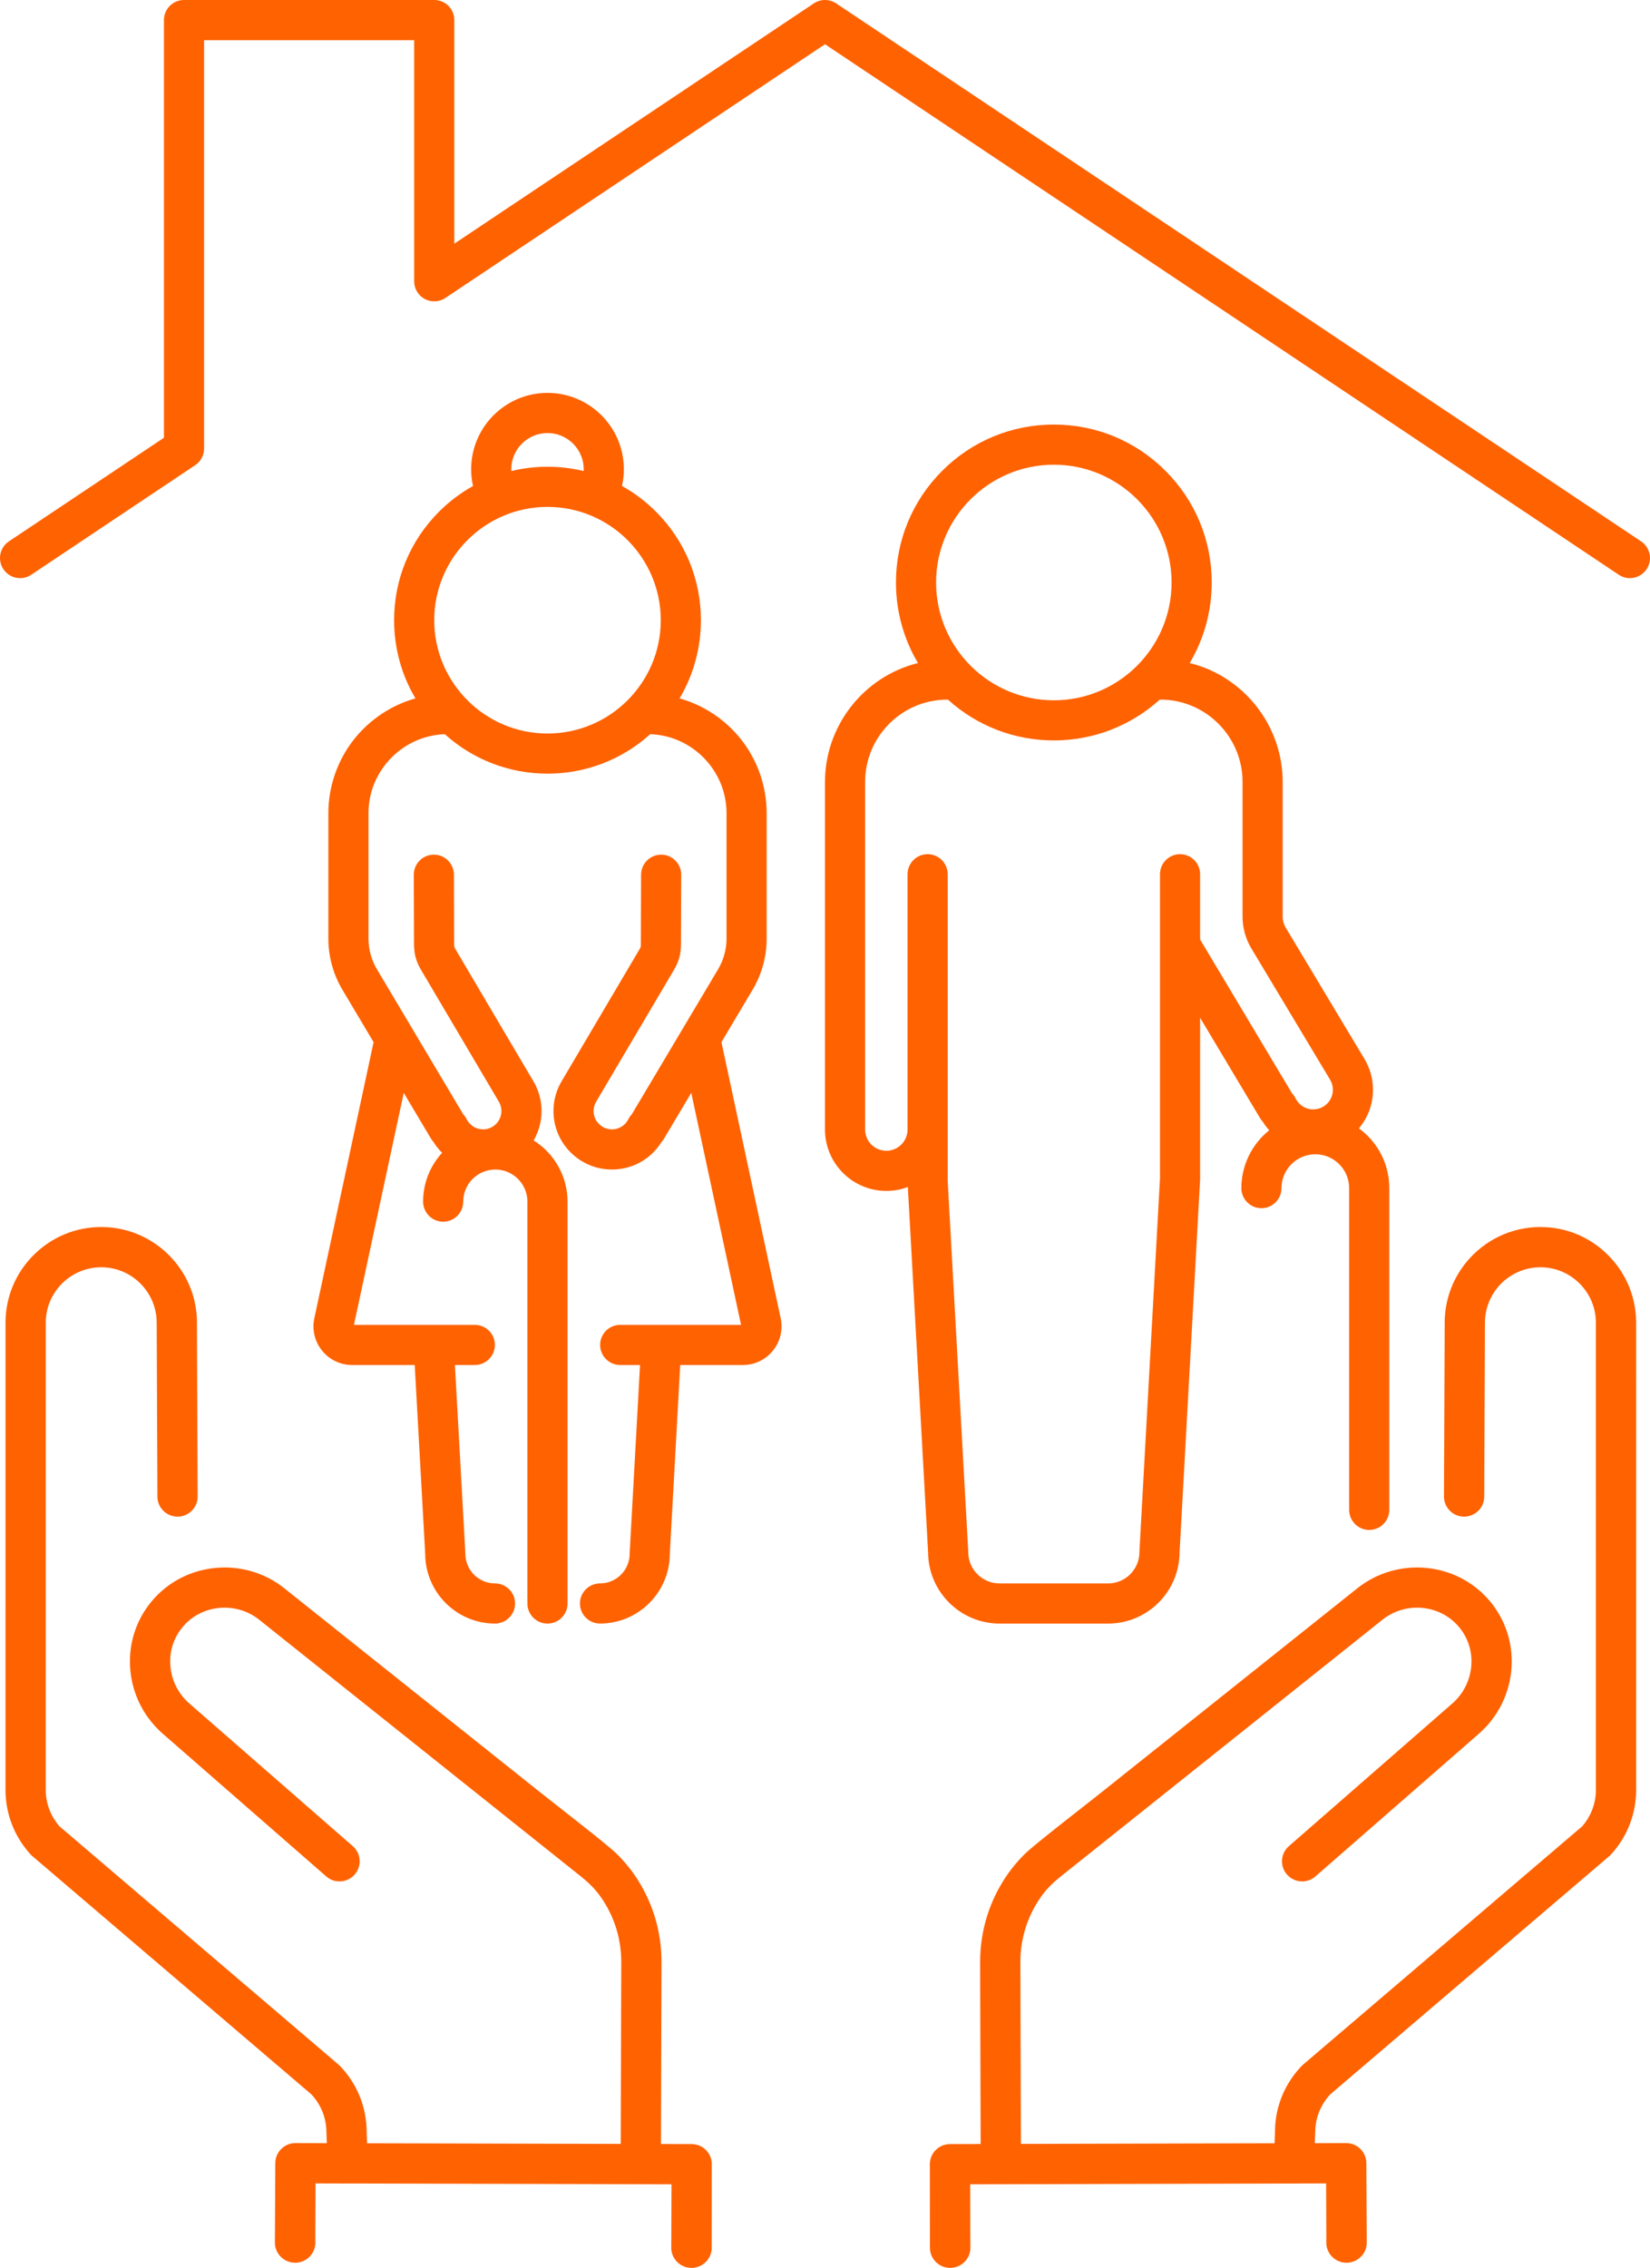
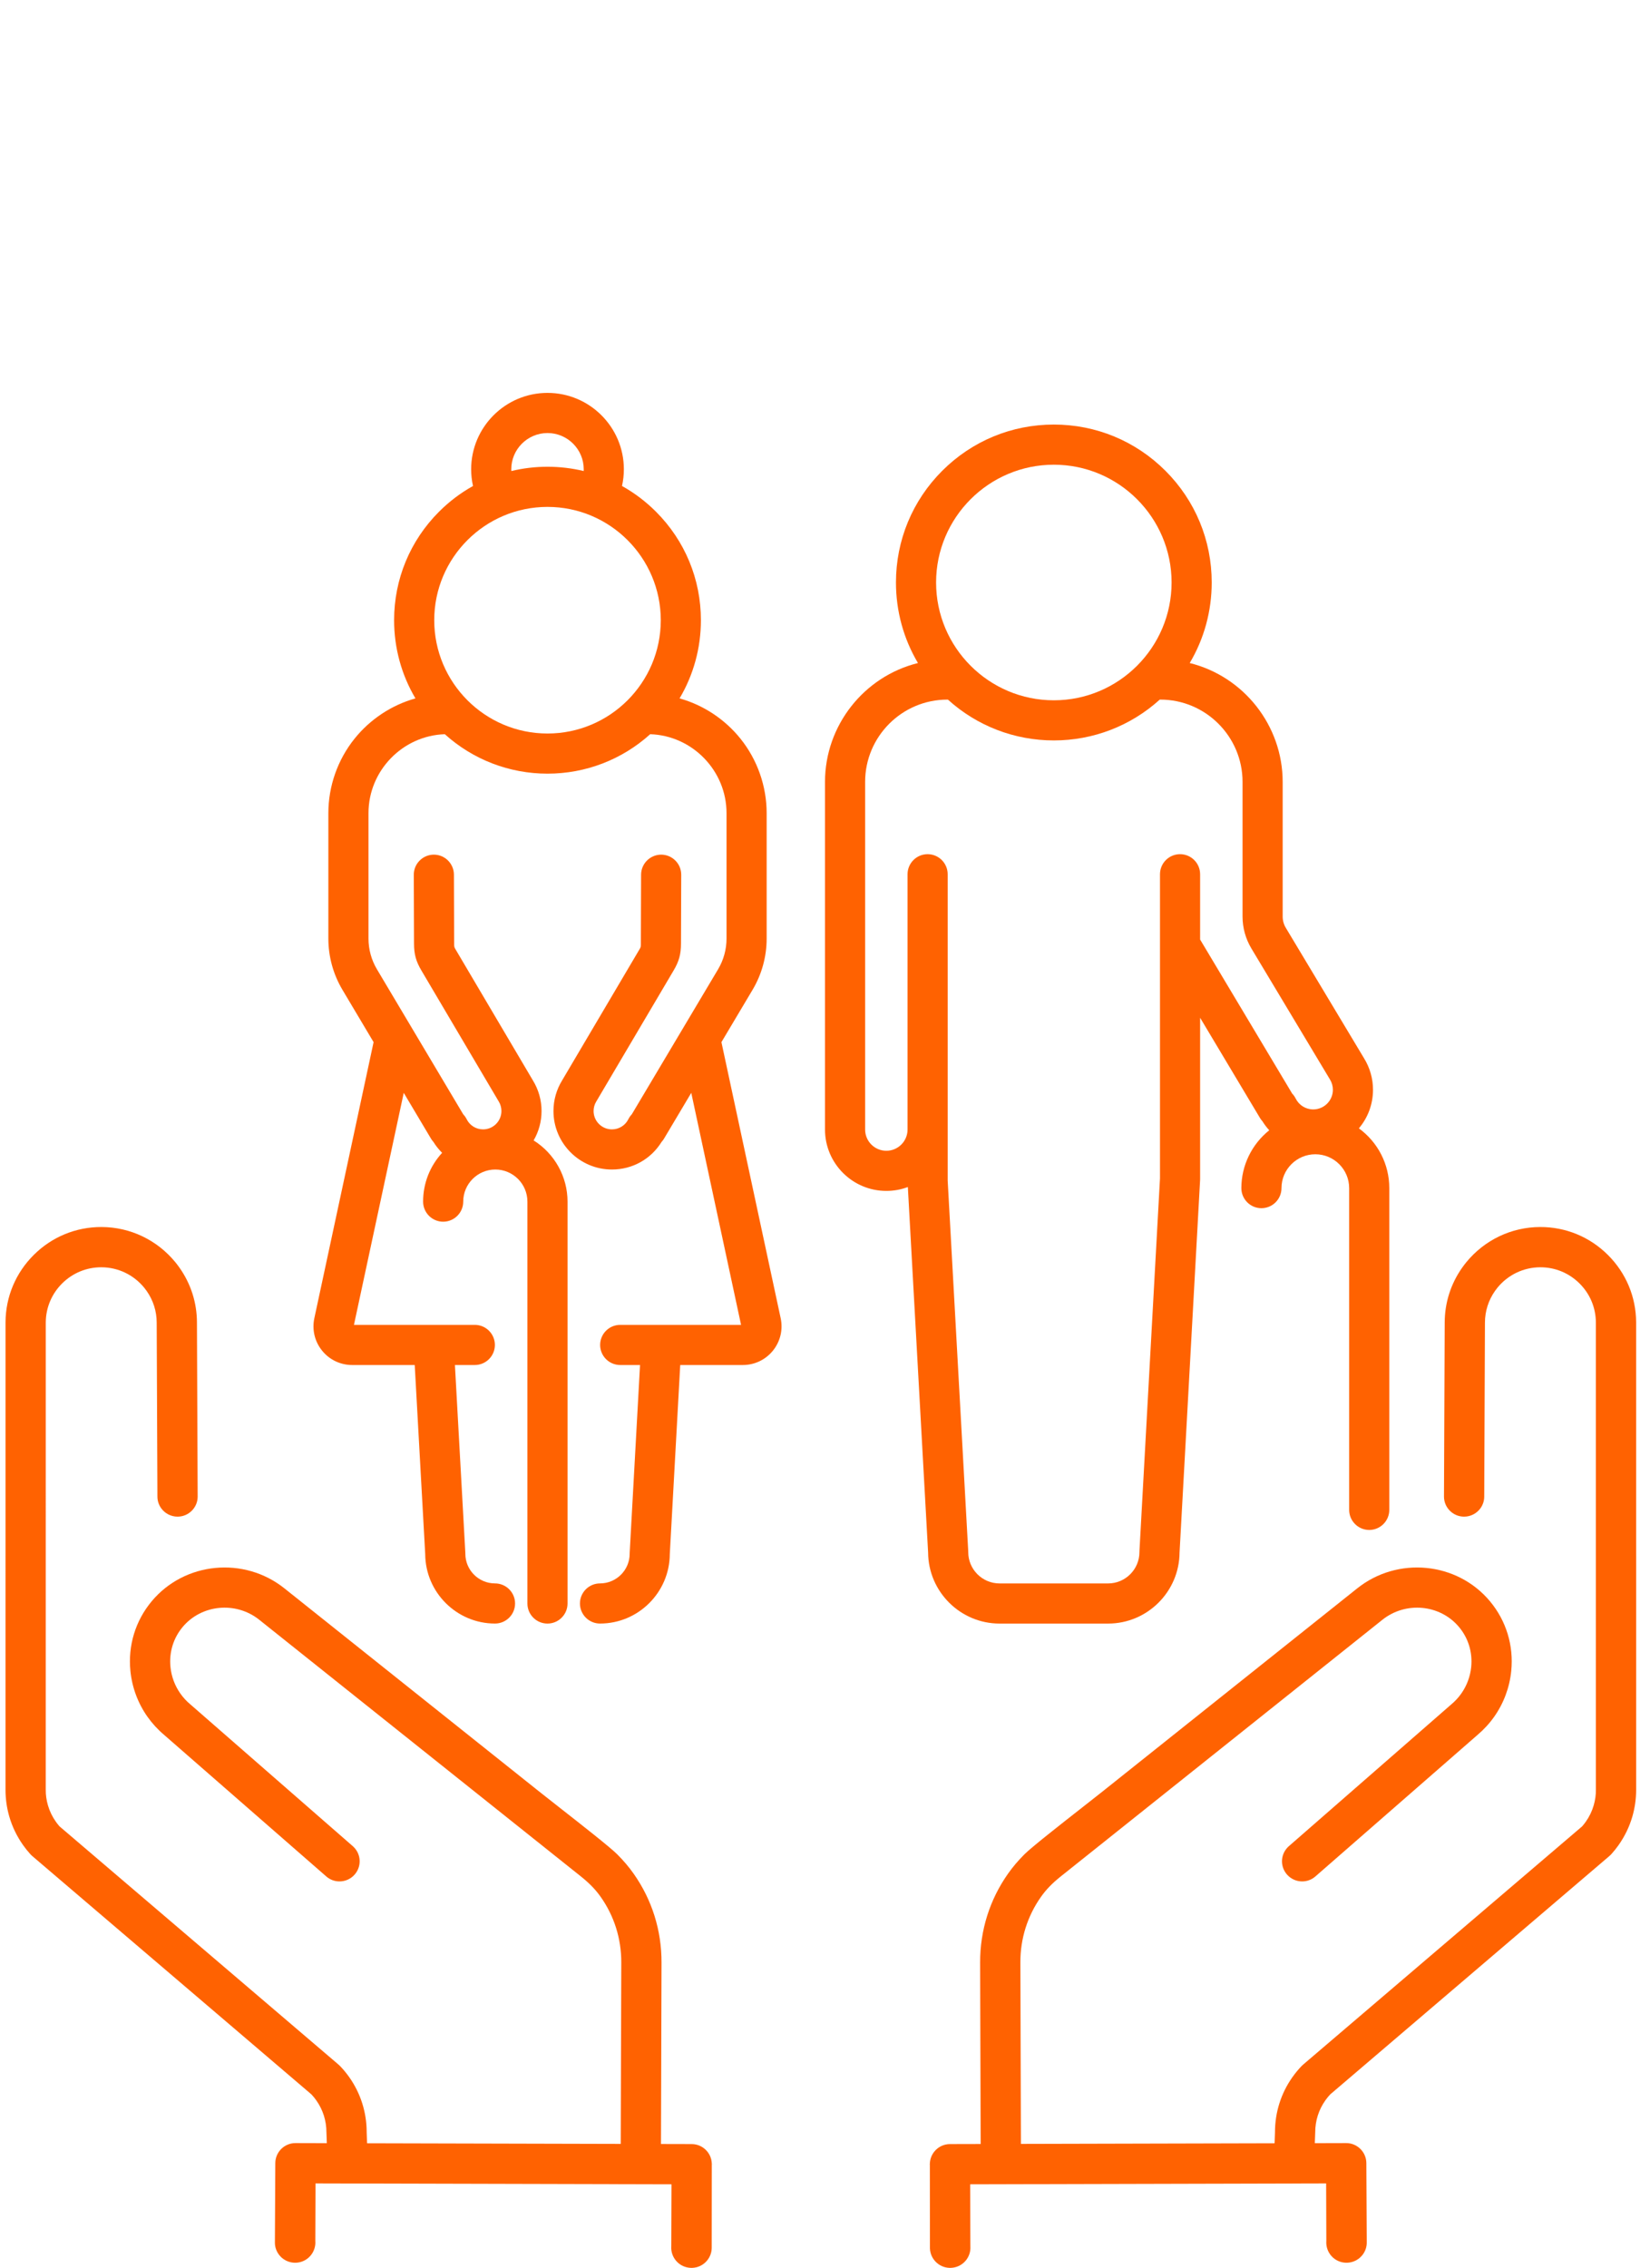
<svg xmlns="http://www.w3.org/2000/svg" fill="#000000" height="2440" preserveAspectRatio="xMidYMid meet" version="1" viewBox="0.0 0.0 1775.9 2440.0" width="1775.9" zoomAndPan="magnify">
  <defs>
    <clipPath id="a">
      <path d="M 5 1320 L 769 1320 L 769 2439.961 L 5 2439.961 Z M 5 1320" />
    </clipPath>
    <clipPath id="b">
-       <path d="M 998 1320 L 1761 1320 L 1761 2439.961 L 998 2439.961 Z M 998 1320" />
+       <path d="M 998 1320 L 1761 1320 L 1761 2439.961 L 998 2439.961 M 998 1320" />
    </clipPath>
    <clipPath id="c">
      <path d="M 0 0 L 1775.891 0 L 1775.891 623 L 0 623 Z M 0 0" />
    </clipPath>
  </defs>
  <g>
    <g clip-path="url(#a)" id="change1_5">
      <path d="M 36.336 1350.141 C 55.863 1330.711 81.746 1320.051 109.215 1320.121 C 140.129 1320.191 169.129 1334.031 188.781 1358.07 C 190.297 1359.93 191.77 1361.871 193.16 1363.84 C 205.461 1381.25 211.969 1401.691 211.977 1422.969 L 211.977 1423.289 L 212.746 1610.238 C 212.715 1615.961 210.449 1621.359 206.371 1625.41 C 202.273 1629.5 196.824 1631.738 191.027 1631.719 C 184.027 1631.711 177.434 1628.281 173.391 1622.559 C 170.781 1618.859 169.414 1614.559 169.434 1610.102 L 169.422 1608.941 C 169.395 1608.309 169.391 1607.73 169.41 1607.16 L 169.418 1606.852 L 168.652 1422.988 C 168.648 1410.68 164.871 1398.84 157.742 1388.75 C 156.934 1387.602 156.078 1386.48 155.203 1385.41 C 143.824 1371.48 127.02 1363.469 109.102 1363.43 C 93.184 1363.391 78.184 1369.57 66.867 1380.828 C 55.609 1392.031 49.355 1406.91 49.262 1422.738 L 49.258 1422.949 L 49.242 1925.531 C 49.172 1931.051 49.969 1936.711 51.602 1942.32 C 53.406 1948.57 56.27 1954.5 60.117 1959.949 C 61.25 1961.539 62.422 1963.051 63.602 1964.422 L 64.184 1965.059 L 363.871 2220.84 C 364.738 2221.57 365.312 2222.09 365.867 2222.66 C 369.5 2226.43 372.883 2230.52 375.91 2234.801 C 388.164 2252.148 394.645 2272.629 394.656 2294.031 L 394.656 2294.352 L 395.086 2305.898 L 668.094 2306.578 L 668.688 2111.301 C 668.758 2085.809 661.082 2061.422 646.492 2040.762 C 641.051 2033.051 634.629 2026.398 625.676 2019.18 C 624.594 2018.301 599.336 1998.148 548.453 1957.578 L 279.098 1742.73 C 253.91 1722.578 216.844 1726.102 196.473 1750.57 C 186.512 1762.559 181.891 1777.789 183.469 1793.449 C 184.488 1803.75 188.184 1813.648 194.141 1822.078 C 197.184 1826.391 200.809 1830.309 204.91 1833.738 L 205.555 1834.289 L 379.906 1986.43 C 381.051 1987.441 382.199 1988.73 383.129 1990.051 C 388.945 1998.289 388.328 2009.328 381.609 2016.898 C 377.488 2021.539 371.566 2024.191 365.367 2024.172 C 360.082 2024.16 355.027 2022.25 351.129 2018.789 L 176.641 1866.531 C 169.789 1860.738 163.762 1854.172 158.691 1846.98 C 148.473 1832.52 142.133 1815.488 140.355 1797.75 C 137.621 1770.449 145.723 1743.859 163.172 1722.879 C 198.566 1680.328 262.785 1674.121 306.324 1709.039 L 575.746 1923.82 L 582.586 1929.262 C 587.633 1933.27 594.289 1938.488 602.004 1944.531 L 602.289 1944.762 C 625.285 1962.77 656.781 1987.449 664.34 1995.039 C 671.258 2001.988 676.852 2008.59 681.949 2015.801 C 701.711 2043.789 712.105 2076.871 712 2111.449 L 711.414 2306.691 L 744.492 2306.77 C 751.004 2306.789 757.102 2309.691 761.227 2314.738 C 761.551 2315.141 761.859 2315.539 762.137 2315.941 C 764.73 2319.602 766.098 2323.91 766.102 2328.391 L 768.25 2328.461 L 766.102 2328.461 L 766.027 2418.191 L 766.02 2418.82 C 765.891 2425.578 762.445 2432.012 756.816 2435.98 C 747.512 2442.559 734.59 2440.801 727.391 2431.988 C 727.07 2431.602 726.75 2431.18 726.465 2430.781 C 723.602 2426.73 722.227 2422 722.492 2417.078 L 722.508 2416.531 L 722.73 2350.039 L 339.586 2349.07 L 339.371 2410.879 C 339.488 2412.32 339.461 2413.781 339.293 2415.211 C 338.566 2421.34 335.262 2426.898 330.227 2430.461 C 320.926 2437.02 308 2435.27 300.805 2426.461 C 300.473 2426.059 300.156 2425.641 299.887 2425.262 C 297.195 2421.461 295.816 2417.07 295.879 2412.551 L 296.305 2327.211 C 296.375 2315.32 306.121 2305.672 318.031 2305.699 L 351.762 2305.789 L 351.34 2294.078 C 351.332 2281.691 347.578 2269.84 340.469 2259.789 C 339.004 2257.711 337.383 2255.699 335.656 2253.82 L 335.562 2253.719 L 334.664 2252.859 L 34.789 1996.922 L 34.352 1996.531 C 34.258 1996.441 34.113 1996.301 33.992 1996.18 L 33.488 1995.691 C 33.352 1995.559 33.262 1995.469 33.152 1995.371 L 32.539 1994.719 C 29.816 1991.719 27.207 1988.461 24.816 1985.078 C 18.145 1975.621 13.152 1965.281 9.98 1954.34 C 7.289 1945.031 5.922 1935.289 5.926 1925.41 L 5.949 1422.461 C 6.109 1395.16 16.902 1369.469 36.336 1350.141" fill="#ff6201" />
    </g>
    <g clip-path="url(#b)" id="change1_4">
      <path d="M 1004.777 2315.941 C 1005.059 2315.539 1005.359 2315.141 1005.688 2314.738 C 1009.809 2309.691 1015.906 2306.789 1022.418 2306.77 L 1055.496 2306.691 L 1054.906 2111.449 C 1054.809 2076.871 1065.199 2043.789 1084.973 2015.801 C 1090.062 2008.59 1095.656 2001.992 1102.582 1995.039 C 1110.133 1987.453 1141.629 1962.77 1164.617 1944.762 L 1164.91 1944.531 C 1172.621 1938.492 1179.277 1933.27 1184.324 1929.262 L 1191.172 1923.82 L 1460.582 1709.043 C 1504.133 1674.121 1568.348 1680.332 1603.742 1722.879 C 1621.188 1743.863 1629.289 1770.453 1626.559 1797.75 C 1624.773 1815.492 1618.434 1832.52 1608.215 1846.98 C 1603.145 1854.172 1597.117 1860.742 1590.277 1866.531 L 1415.789 2018.793 C 1411.891 2022.25 1406.824 2024.16 1401.551 2024.172 C 1395.352 2024.191 1389.43 2021.539 1385.301 2016.902 C 1378.582 2009.332 1377.965 1998.289 1383.789 1990.051 C 1384.719 1988.73 1385.852 1987.441 1387.008 1986.43 L 1561.359 1834.289 L 1561.996 1833.742 C 1566.113 1830.312 1569.73 1826.391 1572.766 1822.082 C 1578.73 1813.652 1582.426 1803.75 1583.453 1793.449 C 1585.02 1777.793 1580.406 1762.562 1570.434 1750.57 C 1550.066 1726.102 1513 1722.582 1487.816 1742.73 L 1218.461 1957.582 C 1167.578 1998.152 1142.32 2018.301 1141.238 2019.18 C 1132.281 2026.398 1125.863 2033.051 1120.418 2040.762 C 1105.824 2061.422 1098.152 2085.809 1098.23 2111.301 L 1098.812 2306.578 L 1371.832 2305.898 L 1372.262 2294.352 L 1372.262 2294.031 C 1372.262 2272.629 1378.746 2252.148 1391.008 2234.801 C 1394.031 2230.52 1397.414 2226.43 1401.043 2222.66 C 1401.594 2222.09 1402.176 2221.57 1403.043 2220.84 L 1702.723 1965.062 L 1703.305 1964.422 C 1704.484 1963.051 1705.66 1961.539 1706.797 1959.949 C 1710.641 1954.5 1713.504 1948.57 1715.309 1942.32 C 1716.953 1936.711 1717.738 1931.051 1717.664 1925.531 L 1717.652 1422.953 L 1717.645 1422.742 C 1717.555 1406.914 1711.312 1392.031 1700.043 1380.832 C 1688.723 1369.57 1673.727 1363.391 1657.801 1363.434 C 1639.898 1363.473 1623.09 1371.48 1611.703 1385.41 C 1610.828 1386.48 1609.973 1387.602 1609.164 1388.75 C 1602.035 1398.844 1598.262 1410.68 1598.254 1422.992 L 1597.496 1606.852 L 1597.496 1607.16 C 1597.516 1607.73 1597.516 1608.312 1597.484 1608.941 L 1597.473 1610.102 C 1597.496 1614.562 1596.125 1618.863 1593.531 1622.562 C 1589.48 1628.281 1582.891 1631.711 1575.891 1631.723 C 1570.086 1631.742 1564.641 1629.5 1560.535 1625.41 C 1556.465 1621.363 1554.195 1615.961 1554.164 1610.242 L 1554.941 1423.293 L 1554.941 1422.973 C 1554.953 1401.691 1561.445 1381.25 1573.75 1363.844 C 1575.145 1361.871 1576.613 1359.934 1578.125 1358.078 C 1597.789 1334.027 1626.785 1320.188 1657.695 1320.125 C 1685.168 1320.047 1711.043 1330.711 1730.574 1350.148 C 1750.012 1369.473 1760.805 1395.164 1760.965 1422.461 L 1760.988 1925.41 C 1760.988 1935.293 1759.625 1945.031 1756.926 1954.34 C 1753.758 1965.281 1748.77 1975.621 1742.09 1985.082 C 1739.703 1988.461 1737.102 1991.723 1734.379 1994.723 L 1733.762 1995.371 C 1733.652 1995.473 1733.555 1995.559 1733.426 1995.691 L 1732.918 1996.18 C 1732.801 1996.301 1732.66 1996.441 1732.551 1996.531 L 1732.121 1996.922 L 1432.242 2252.859 L 1431.348 2253.719 L 1431.262 2253.82 C 1429.531 2255.699 1427.91 2257.711 1426.441 2259.789 C 1419.332 2269.84 1415.574 2281.691 1415.574 2294.078 L 1415.141 2305.789 L 1448.883 2305.699 C 1460.789 2305.672 1470.531 2315.32 1470.609 2327.211 L 1471.039 2412.551 C 1471.094 2417.07 1469.723 2421.461 1467.031 2425.262 C 1466.762 2425.641 1466.438 2426.059 1466.102 2426.461 C 1458.906 2435.27 1445.984 2437.02 1436.684 2430.461 C 1431.648 2426.898 1428.344 2421.34 1427.621 2415.211 C 1427.445 2413.781 1427.426 2412.32 1427.535 2410.879 L 1427.328 2349.07 L 1044.188 2350.039 L 1044.406 2416.531 L 1044.418 2417.078 C 1044.688 2422 1043.309 2426.73 1040.449 2430.781 C 1040.168 2431.18 1039.848 2431.602 1039.527 2431.988 C 1032.328 2440.801 1019.398 2442.559 1010.098 2435.98 C 1004.469 2432.012 1001.027 2425.578 1000.891 2418.82 L 1000.891 2418.191 L 1000.809 2328.461 L 998.66 2328.461 L 1000.809 2328.391 C 1000.82 2323.91 1002.188 2319.602 1004.777 2315.941" fill="#ff6201" />
    </g>
    <g id="change1_1">
      <path d="M 931.137 841.219 C 931.137 792.406 970.852 752.691 1019.66 752.691 C 1019.852 752.691 1020.043 752.68 1020.23 752.68 C 1051.492 781.027 1091.91 796.613 1134.242 796.613 C 1176.582 796.613 1216.996 781.027 1248.266 752.68 C 1248.449 752.68 1248.641 752.68 1248.824 752.68 C 1297.637 752.68 1337.352 792.406 1337.352 841.219 L 1337.352 986.102 C 1337.352 998.184 1340.648 1010.031 1346.852 1020.398 L 1431.461 1161.41 C 1433.504 1164.723 1434.586 1168.543 1434.586 1172.473 C 1434.586 1184.113 1425.098 1193.594 1413.453 1193.594 C 1405.387 1193.594 1398.137 1189.102 1394.523 1181.875 C 1393.535 1179.895 1392.258 1178.094 1390.738 1176.512 L 1291.688 1010.824 L 1291.688 940.586 C 1291.688 928.672 1282.016 918.988 1270.105 918.988 C 1258.191 918.988 1248.496 928.672 1248.496 940.586 L 1248.496 1267.797 L 1226.402 1668.52 C 1226.375 1668.918 1226.375 1669.309 1226.375 1669.711 L 1226.375 1669.859 C 1226.375 1688.461 1211.242 1703.578 1192.652 1703.578 L 1075.844 1703.578 C 1057.242 1703.578 1042.121 1688.461 1042.121 1669.859 C 1042.121 1669.668 1042.113 1669.48 1042.113 1669.289 L 1042.102 1668.98 C 1042.102 1668.77 1042.09 1668.559 1042.082 1668.348 L 1019.992 1270.148 L 1019.992 940.586 C 1019.992 928.672 1010.301 918.988 998.395 918.988 C 986.484 918.988 976.797 928.672 976.797 940.586 L 976.797 1215.227 C 976.797 1227.848 966.555 1238.09 953.969 1238.09 C 941.379 1238.09 931.137 1227.848 931.137 1215.262 Z M 1260.98 626.691 C 1260.98 696.578 1204.133 753.434 1134.242 753.434 C 1064.363 753.434 1007.512 696.578 1007.512 626.691 C 1007.512 556.82 1064.363 499.965 1134.242 499.965 C 1204.133 499.965 1260.98 556.82 1260.98 626.691 Z M 887.949 841.219 L 887.949 1215.262 C 887.949 1251.668 917.562 1281.277 953.969 1281.277 C 961.973 1281.277 969.734 1279.879 977.117 1277.086 L 998.93 1670.32 C 999.176 1712.488 1033.652 1746.77 1075.844 1746.77 L 1192.652 1746.77 C 1234.832 1746.77 1269.312 1712.488 1269.559 1670.328 L 1291.664 1269.578 C 1291.676 1269.18 1291.688 1268.789 1291.688 1268.387 L 1291.688 1094.992 L 1356.148 1202.852 C 1356.902 1204.094 1357.777 1205.273 1358.789 1206.379 C 1360.93 1209.836 1363.375 1213.07 1366.09 1216.039 C 1347.219 1231.117 1336.074 1254.066 1336.074 1278.277 C 1336.074 1290.188 1345.758 1299.867 1357.668 1299.867 C 1369.566 1299.867 1379.266 1290.188 1379.266 1278.277 C 1379.266 1258.188 1395.605 1241.848 1415.68 1241.848 C 1435.766 1241.848 1452.109 1258.188 1452.109 1278.277 L 1452.109 1624.438 C 1452.109 1636.348 1461.805 1646.039 1473.703 1646.039 C 1485.613 1646.039 1495.301 1636.348 1495.301 1624.438 L 1495.301 1278.277 C 1495.301 1252.699 1483.145 1228.969 1462.559 1213.961 C 1472.402 1202.352 1477.766 1187.777 1477.766 1172.473 C 1477.766 1160.523 1474.457 1148.855 1468.215 1138.734 L 1468.156 1138.625 L 1383.887 998.184 C 1381.699 994.531 1380.543 990.359 1380.543 986.102 L 1380.543 841.219 C 1380.543 780.711 1338.785 727.773 1280.496 713.344 C 1296.008 687.258 1304.172 657.414 1304.172 626.691 C 1304.172 581.312 1286.492 538.629 1254.398 506.547 C 1222.301 474.449 1179.633 456.773 1134.242 456.773 C 1088.863 456.773 1046.191 474.449 1014.094 506.547 C 982 538.629 964.324 581.312 964.324 626.691 C 964.324 657.414 972.496 687.258 988.004 713.344 C 929.715 727.773 887.949 780.711 887.949 841.219" fill="#ff6201" />
    </g>
    <g id="change1_2">
      <path d="M 711.195 667.262 C 711.195 734.488 656.508 789.176 589.281 789.176 C 522.062 789.176 467.371 734.488 467.371 667.262 C 467.371 600.051 522.062 545.359 589.281 545.359 C 656.508 545.359 711.195 600.051 711.195 667.262 Z M 628.273 504.891 C 628.273 505.512 628.258 506.141 628.23 506.773 C 615.535 503.715 602.457 502.168 589.281 502.168 C 576.109 502.168 563.031 503.715 550.336 506.773 C 550.305 506.141 550.289 505.512 550.289 504.891 C 550.289 483.383 567.781 465.895 589.281 465.895 C 610.781 465.895 628.273 483.383 628.273 504.891 Z M 732.125 1468.582 L 799.539 1468.582 C 812.172 1468.582 823.973 1462.953 831.914 1453.121 C 839.855 1443.301 842.887 1430.582 840.238 1418.223 L 776.477 1121.219 L 810.004 1064.887 C 819.91 1048.227 825.148 1029.191 825.148 1009.812 L 825.148 874.816 C 825.148 845.809 815.145 817.355 796.973 794.734 C 780.172 773.805 757.051 758.547 731.426 751.383 C 746.461 726.059 754.387 697.09 754.387 667.262 C 754.387 623.168 737.211 581.707 706.027 550.523 C 695.094 539.594 682.809 530.301 669.469 522.863 C 670.793 516.945 671.465 510.918 671.465 504.891 C 671.465 459.57 634.598 422.703 589.281 422.703 C 543.969 422.703 507.102 459.57 507.102 504.891 C 507.102 510.918 507.773 516.945 509.098 522.863 C 495.758 530.301 483.469 539.594 472.539 550.523 C 441.355 581.707 424.18 623.168 424.18 667.262 C 424.18 697.09 432.102 726.059 447.141 751.383 C 421.516 758.547 398.395 773.805 381.594 794.734 C 363.422 817.355 353.414 845.809 353.414 874.816 L 353.414 1009.812 C 353.414 1029.18 358.652 1048.227 368.562 1064.887 L 402.094 1121.219 L 338.328 1418.223 C 335.68 1430.582 338.715 1443.293 346.652 1453.121 C 354.594 1462.953 366.395 1468.582 379.027 1468.582 L 446.371 1468.582 L 457.66 1672.09 C 457.91 1713.262 491.586 1746.742 532.77 1746.742 C 544.68 1746.742 554.367 1737.051 554.367 1725.141 C 554.367 1713.242 544.68 1703.551 532.77 1703.551 C 515.168 1703.551 500.852 1689.23 500.852 1671.629 C 500.852 1671.441 500.848 1671.25 500.844 1671.062 L 500.836 1670.75 C 500.828 1670.551 500.82 1670.34 500.809 1670.129 L 489.629 1468.582 L 511.051 1468.582 C 522.961 1468.582 532.645 1458.891 532.645 1446.992 C 532.645 1435.082 522.961 1425.391 511.051 1425.391 L 380.965 1425.391 L 434.555 1175.773 L 463.883 1225.051 C 464.625 1226.293 465.504 1227.473 466.5 1228.57 C 469.156 1232.852 472.293 1236.781 475.855 1240.293 C 462.625 1254.672 455.387 1273.172 455.387 1292.801 C 455.387 1304.711 465.07 1314.402 476.98 1314.402 C 488.887 1314.402 498.574 1304.711 498.574 1292.801 C 498.574 1273.762 514.07 1258.262 533.113 1258.262 C 552.156 1258.262 567.652 1273.762 567.652 1292.801 L 567.652 1725.18 C 567.652 1737.09 577.34 1746.77 589.246 1746.77 C 601.152 1746.77 610.84 1737.09 610.84 1725.18 L 610.84 1292.801 C 610.84 1266.02 596.953 1241.133 574.344 1226.941 C 579.934 1217.363 582.871 1206.512 582.871 1195.34 C 582.871 1183.656 579.641 1172.246 573.531 1162.344 L 490.812 1022.25 C 488.809 1018.922 488.809 1018.922 488.809 1015.023 L 488.559 941.027 C 488.516 929.16 478.832 919.492 466.965 919.492 C 461.121 919.52 455.707 921.785 451.641 925.879 C 447.578 929.965 445.348 935.398 445.367 941.164 L 445.617 1015.047 C 445.617 1026.719 447.742 1034.414 453.738 1044.426 L 536.543 1184.645 C 536.586 1184.719 536.641 1184.805 536.695 1184.895 L 536.773 1185.016 C 538.672 1188.086 539.68 1191.676 539.68 1195.34 C 539.68 1206.223 530.828 1215.07 519.945 1215.07 C 512.402 1215.07 505.625 1210.883 502.258 1204.121 C 501.289 1202.184 500.043 1200.398 498.547 1198.84 L 405.68 1042.793 C 399.742 1032.82 396.605 1021.41 396.605 1009.812 L 396.605 874.816 C 396.605 829.176 433.324 791.406 478.766 789.918 C 509.098 817.309 548.281 832.367 589.281 832.367 C 630.285 832.367 669.469 817.309 699.801 789.918 C 745.238 791.406 781.961 829.176 781.961 874.816 L 781.961 1009.812 C 781.961 1021.41 778.824 1032.82 772.887 1042.793 L 680.02 1198.84 C 678.523 1200.414 677.277 1202.184 676.309 1204.121 C 672.938 1210.883 666.16 1215.07 658.621 1215.07 C 647.738 1215.07 638.883 1206.223 638.883 1195.34 C 638.883 1191.676 639.895 1188.086 641.801 1185.004 L 641.859 1184.906 C 641.934 1184.793 641.984 1184.707 642.031 1184.633 L 724.84 1044.402 C 730.82 1034.414 732.945 1026.719 732.949 1015.047 L 733.199 941.164 C 733.215 935.398 730.988 929.965 726.922 925.879 C 722.859 921.785 717.445 919.52 711.676 919.492 C 699.734 919.492 690.047 929.16 690.008 941.027 L 689.758 1014.949 C 689.758 1018.922 689.758 1018.922 687.758 1022.262 L 687.699 1022.348 L 605.035 1162.344 C 598.926 1172.246 595.695 1183.656 595.695 1195.34 C 595.695 1230.043 623.926 1258.262 658.621 1258.262 C 680.586 1258.262 700.535 1247.172 712.062 1228.57 C 713.062 1227.473 713.945 1226.293 714.684 1225.051 L 744.012 1175.773 L 797.602 1425.391 L 667.516 1425.391 C 655.609 1425.391 645.922 1435.082 645.922 1446.992 C 645.922 1458.891 655.609 1468.582 667.516 1468.582 L 688.871 1468.582 L 677.746 1670.293 C 677.723 1670.68 677.711 1671.082 677.711 1671.48 L 677.711 1671.629 C 677.711 1689.23 663.395 1703.551 645.793 1703.551 C 633.883 1703.551 624.195 1713.242 624.195 1725.141 C 624.195 1737.051 633.883 1746.742 645.793 1746.742 C 686.977 1746.742 720.648 1713.27 720.898 1672.102 L 732.125 1468.582" fill="#ff6201" />
    </g>
    <g clip-path="url(#c)" id="change1_3">
-       <path d="M 9.605 582.434 L 176.438 470.973 L 176.438 21.609 C 176.438 9.68 186.109 0.008 198.047 0.008 L 467.371 0.008 C 479.305 0.008 488.98 9.68 488.98 21.609 L 488.98 262.168 L 875.941 3.648 C 883.207 -1.203 892.684 -1.203 899.949 3.648 L 1766.273 582.434 C 1776.211 589.051 1778.875 602.477 1772.246 612.402 C 1768.082 618.629 1761.242 622.012 1754.254 622.012 C 1750.137 622.012 1745.961 620.832 1742.277 618.359 L 887.945 47.598 L 479.484 320.488 C 479.461 320.5 479.438 320.516 479.41 320.531 L 479.375 320.562 C 479.305 320.605 479.23 320.637 479.164 320.68 C 478.637 321.027 478.098 321.355 477.543 321.656 C 477.336 321.758 477.125 321.848 476.918 321.953 C 476.492 322.164 476.07 322.371 475.629 322.551 C 475.328 322.688 475.023 322.777 474.719 322.898 C 474.363 323.016 474.012 323.152 473.648 323.27 C 473.262 323.391 472.875 323.465 472.488 323.57 C 472.191 323.645 471.902 323.719 471.605 323.781 C 471.121 323.887 470.633 323.945 470.141 324.004 C 469.93 324.035 469.723 324.078 469.508 324.094 C 468.867 324.152 468.219 324.184 467.578 324.199 C 467.508 324.199 467.441 324.199 467.371 324.199 C 467.367 324.199 467.359 324.199 467.355 324.199 C 466.629 324.199 465.906 324.168 465.188 324.094 C 464.848 324.051 464.516 323.988 464.18 323.945 C 463.828 323.887 463.473 323.855 463.125 323.781 C 462.645 323.676 462.176 323.555 461.703 323.422 C 461.5 323.375 461.297 323.332 461.094 323.27 C 460.652 323.137 460.219 322.973 459.789 322.809 C 459.562 322.719 459.332 322.641 459.105 322.551 C 458.742 322.402 458.395 322.223 458.035 322.059 C 457.754 321.922 457.465 321.789 457.184 321.656 C 456.906 321.504 456.648 321.34 456.379 321.176 C 456.035 320.965 455.691 320.77 455.359 320.547 C 455.164 320.426 454.977 320.277 454.785 320.129 C 454.406 319.859 454.027 319.59 453.664 319.289 C 453.508 319.168 453.367 319.02 453.215 318.898 C 452.84 318.57 452.465 318.242 452.113 317.898 C 451.883 317.656 451.672 317.402 451.453 317.164 C 451.203 316.895 450.941 316.641 450.703 316.34 C 450.246 315.785 449.816 315.219 449.414 314.617 C 449.41 314.605 449.406 314.605 449.402 314.605 C 449.359 314.527 449.32 314.453 449.277 314.379 C 448.934 313.855 448.605 313.316 448.309 312.762 C 448.199 312.566 448.113 312.359 448.012 312.148 C 447.801 311.715 447.586 311.297 447.402 310.848 C 447.281 310.547 447.188 310.262 447.078 309.965 C 446.945 309.605 446.809 309.246 446.695 308.871 C 446.582 308.496 446.496 308.105 446.402 307.734 C 446.328 307.434 446.242 307.133 446.184 306.82 C 446.086 306.34 446.027 305.875 445.965 305.398 C 445.934 305.172 445.891 304.949 445.871 304.723 C 445.809 304.094 445.781 303.465 445.773 302.84 C 445.773 302.762 445.762 302.672 445.762 302.598 L 445.762 302.555 C 445.762 302.523 445.762 302.492 445.762 302.465 L 445.762 43.227 L 219.656 43.227 L 219.656 482.531 C 219.656 482.531 219.652 482.543 219.652 482.543 C 219.652 483.262 219.617 483.98 219.547 484.699 C 219.508 485.074 219.438 485.434 219.383 485.793 C 219.332 486.121 219.297 486.453 219.234 486.766 C 219.137 487.258 219.004 487.738 218.875 488.219 C 218.82 488.414 218.781 488.605 218.723 488.801 C 218.586 489.25 218.422 489.684 218.258 490.117 C 218.172 490.344 218.102 490.566 218.012 490.793 C 217.859 491.152 217.684 491.512 217.512 491.871 C 217.375 492.141 217.25 492.438 217.102 492.707 C 216.953 492.992 216.785 493.246 216.625 493.516 C 216.422 493.859 216.23 494.207 216.008 494.535 C 215.875 494.73 215.723 494.926 215.582 495.117 C 215.312 495.492 215.047 495.867 214.75 496.227 C 214.621 496.391 214.473 496.539 214.34 496.691 C 214.02 497.066 213.695 497.438 213.344 497.781 C 213.113 498.023 212.855 498.23 212.613 498.457 C 212.344 498.695 212.086 498.949 211.801 499.191 C 211.246 499.656 210.664 500.074 210.062 500.477 C 210.059 500.492 210.055 500.492 210.051 500.492 L 33.617 618.359 C 29.93 620.832 25.758 622.012 21.633 622.012 C 14.656 622.012 7.809 618.629 3.645 612.402 C -2.988 602.477 -0.316 589.051 9.605 582.434" fill="#ff6201" />
-     </g>
+       </g>
  </g>
</svg>